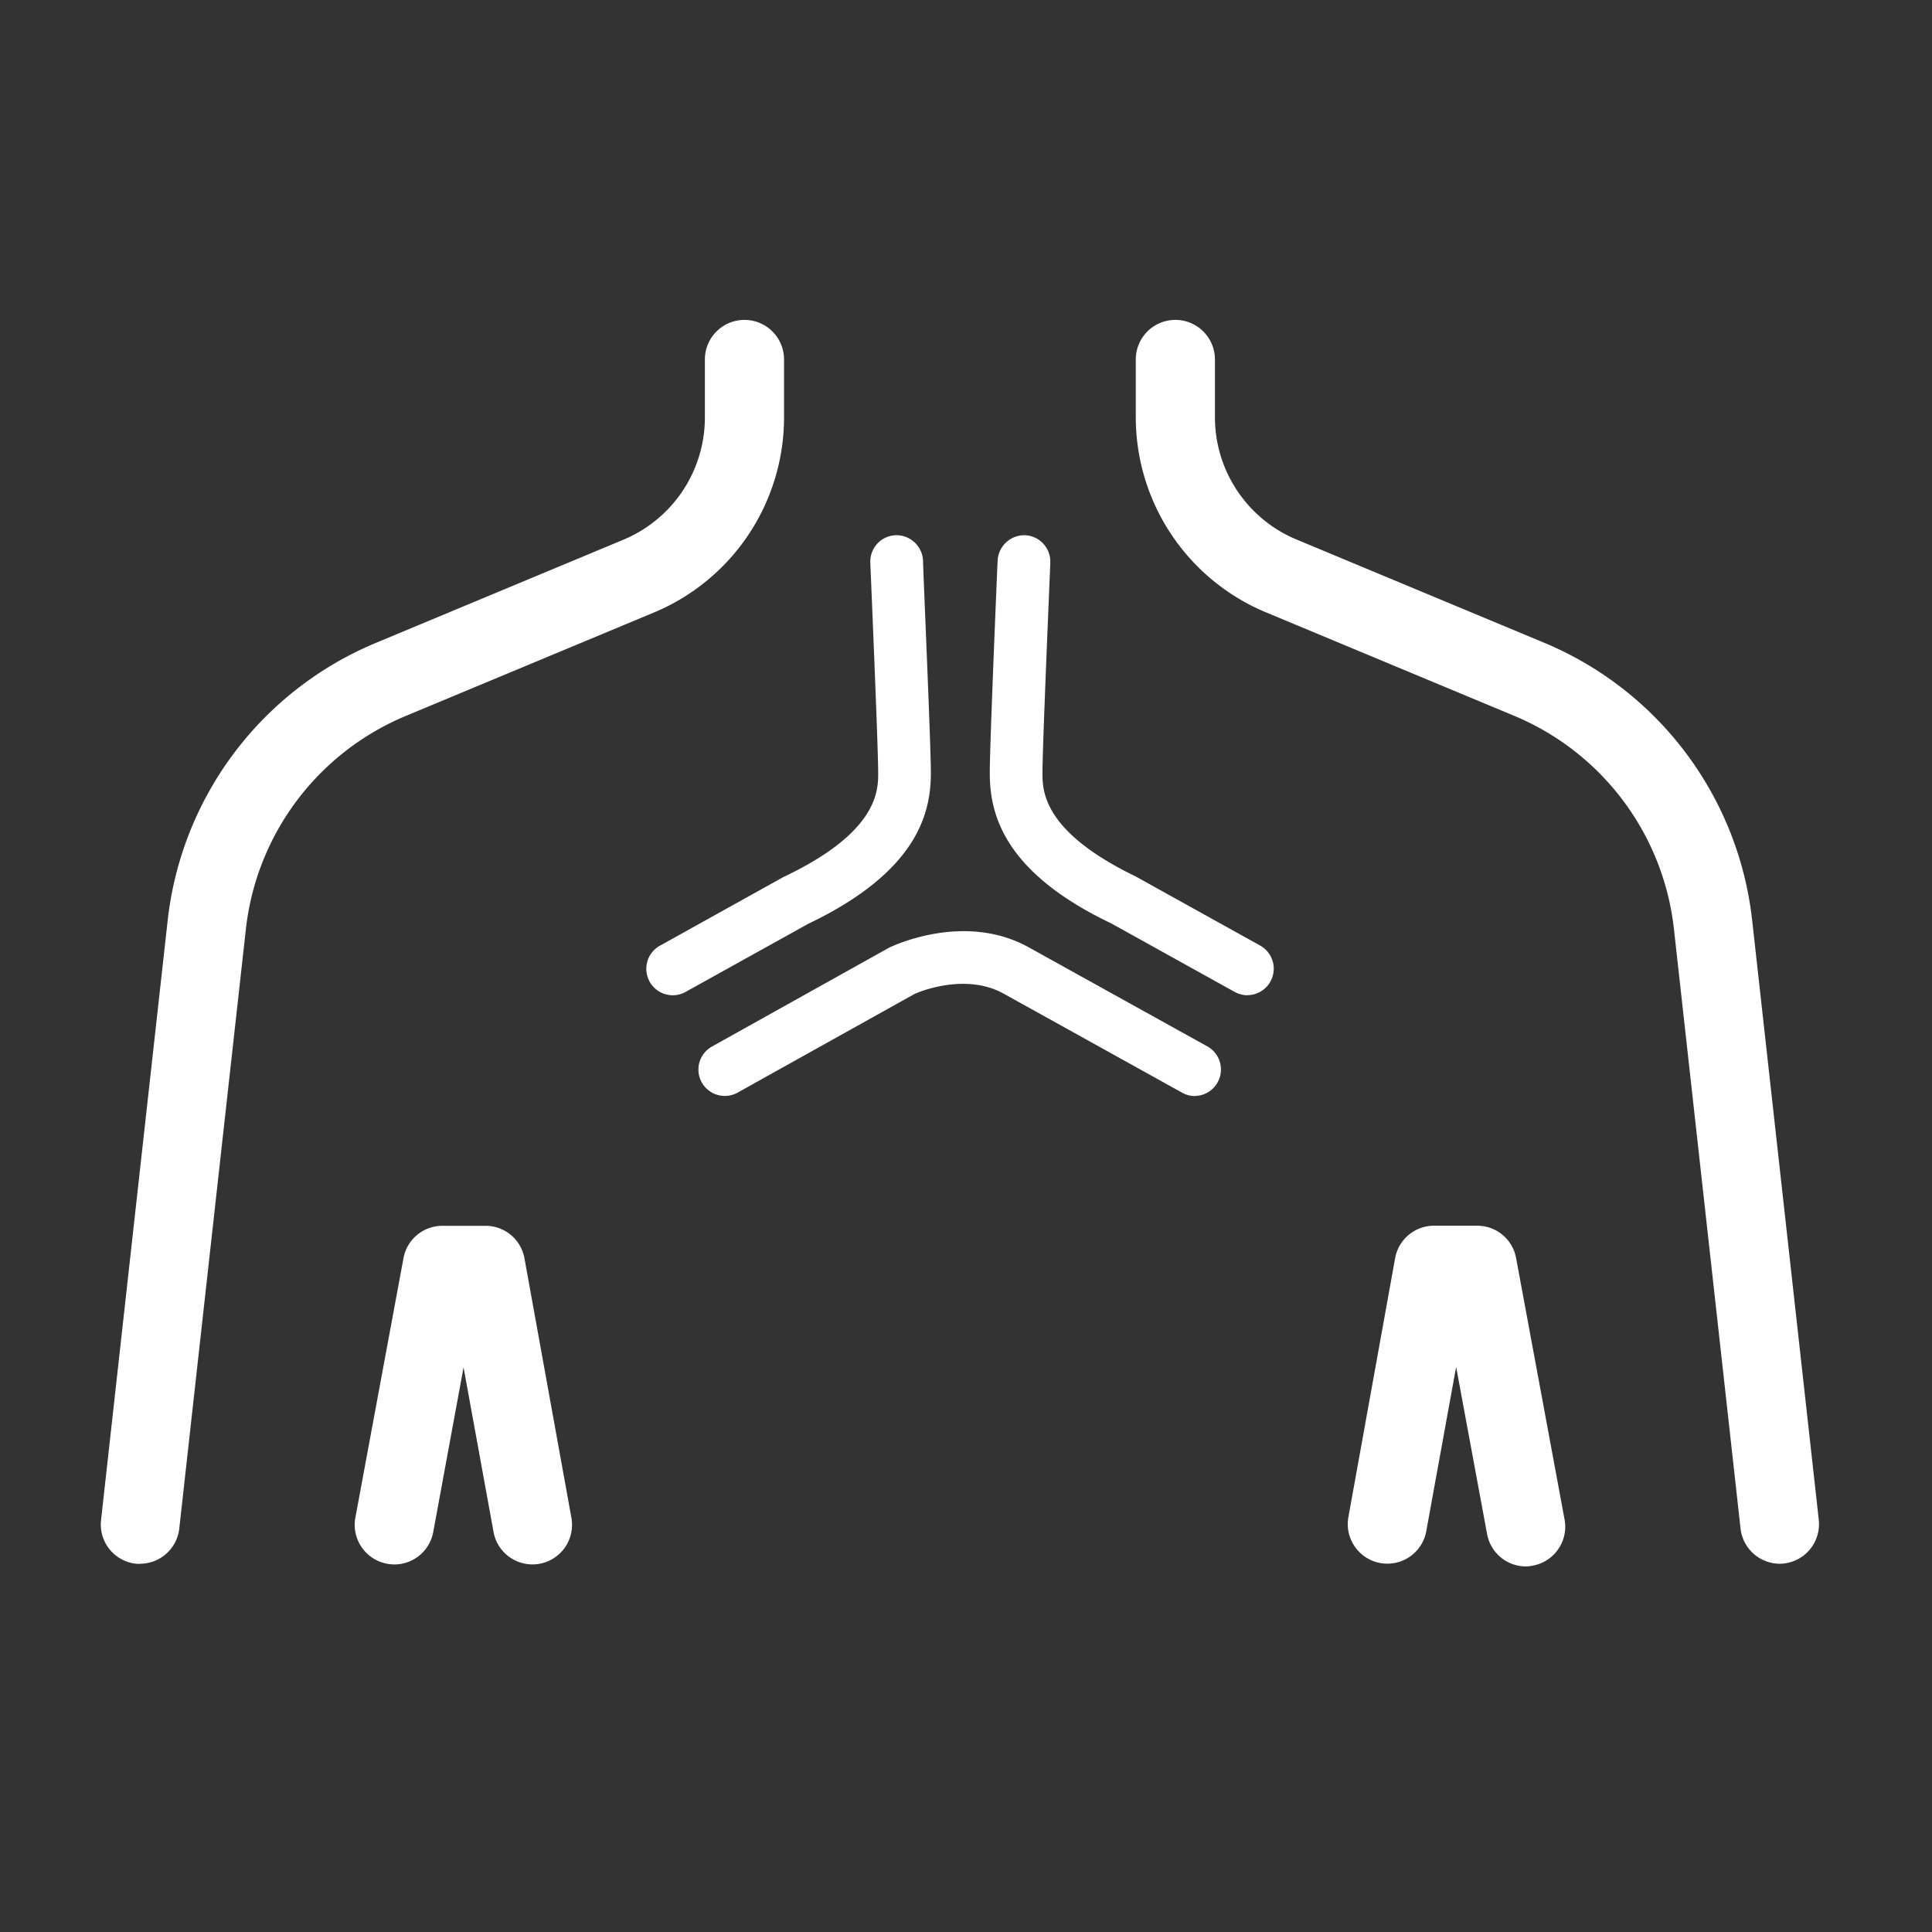
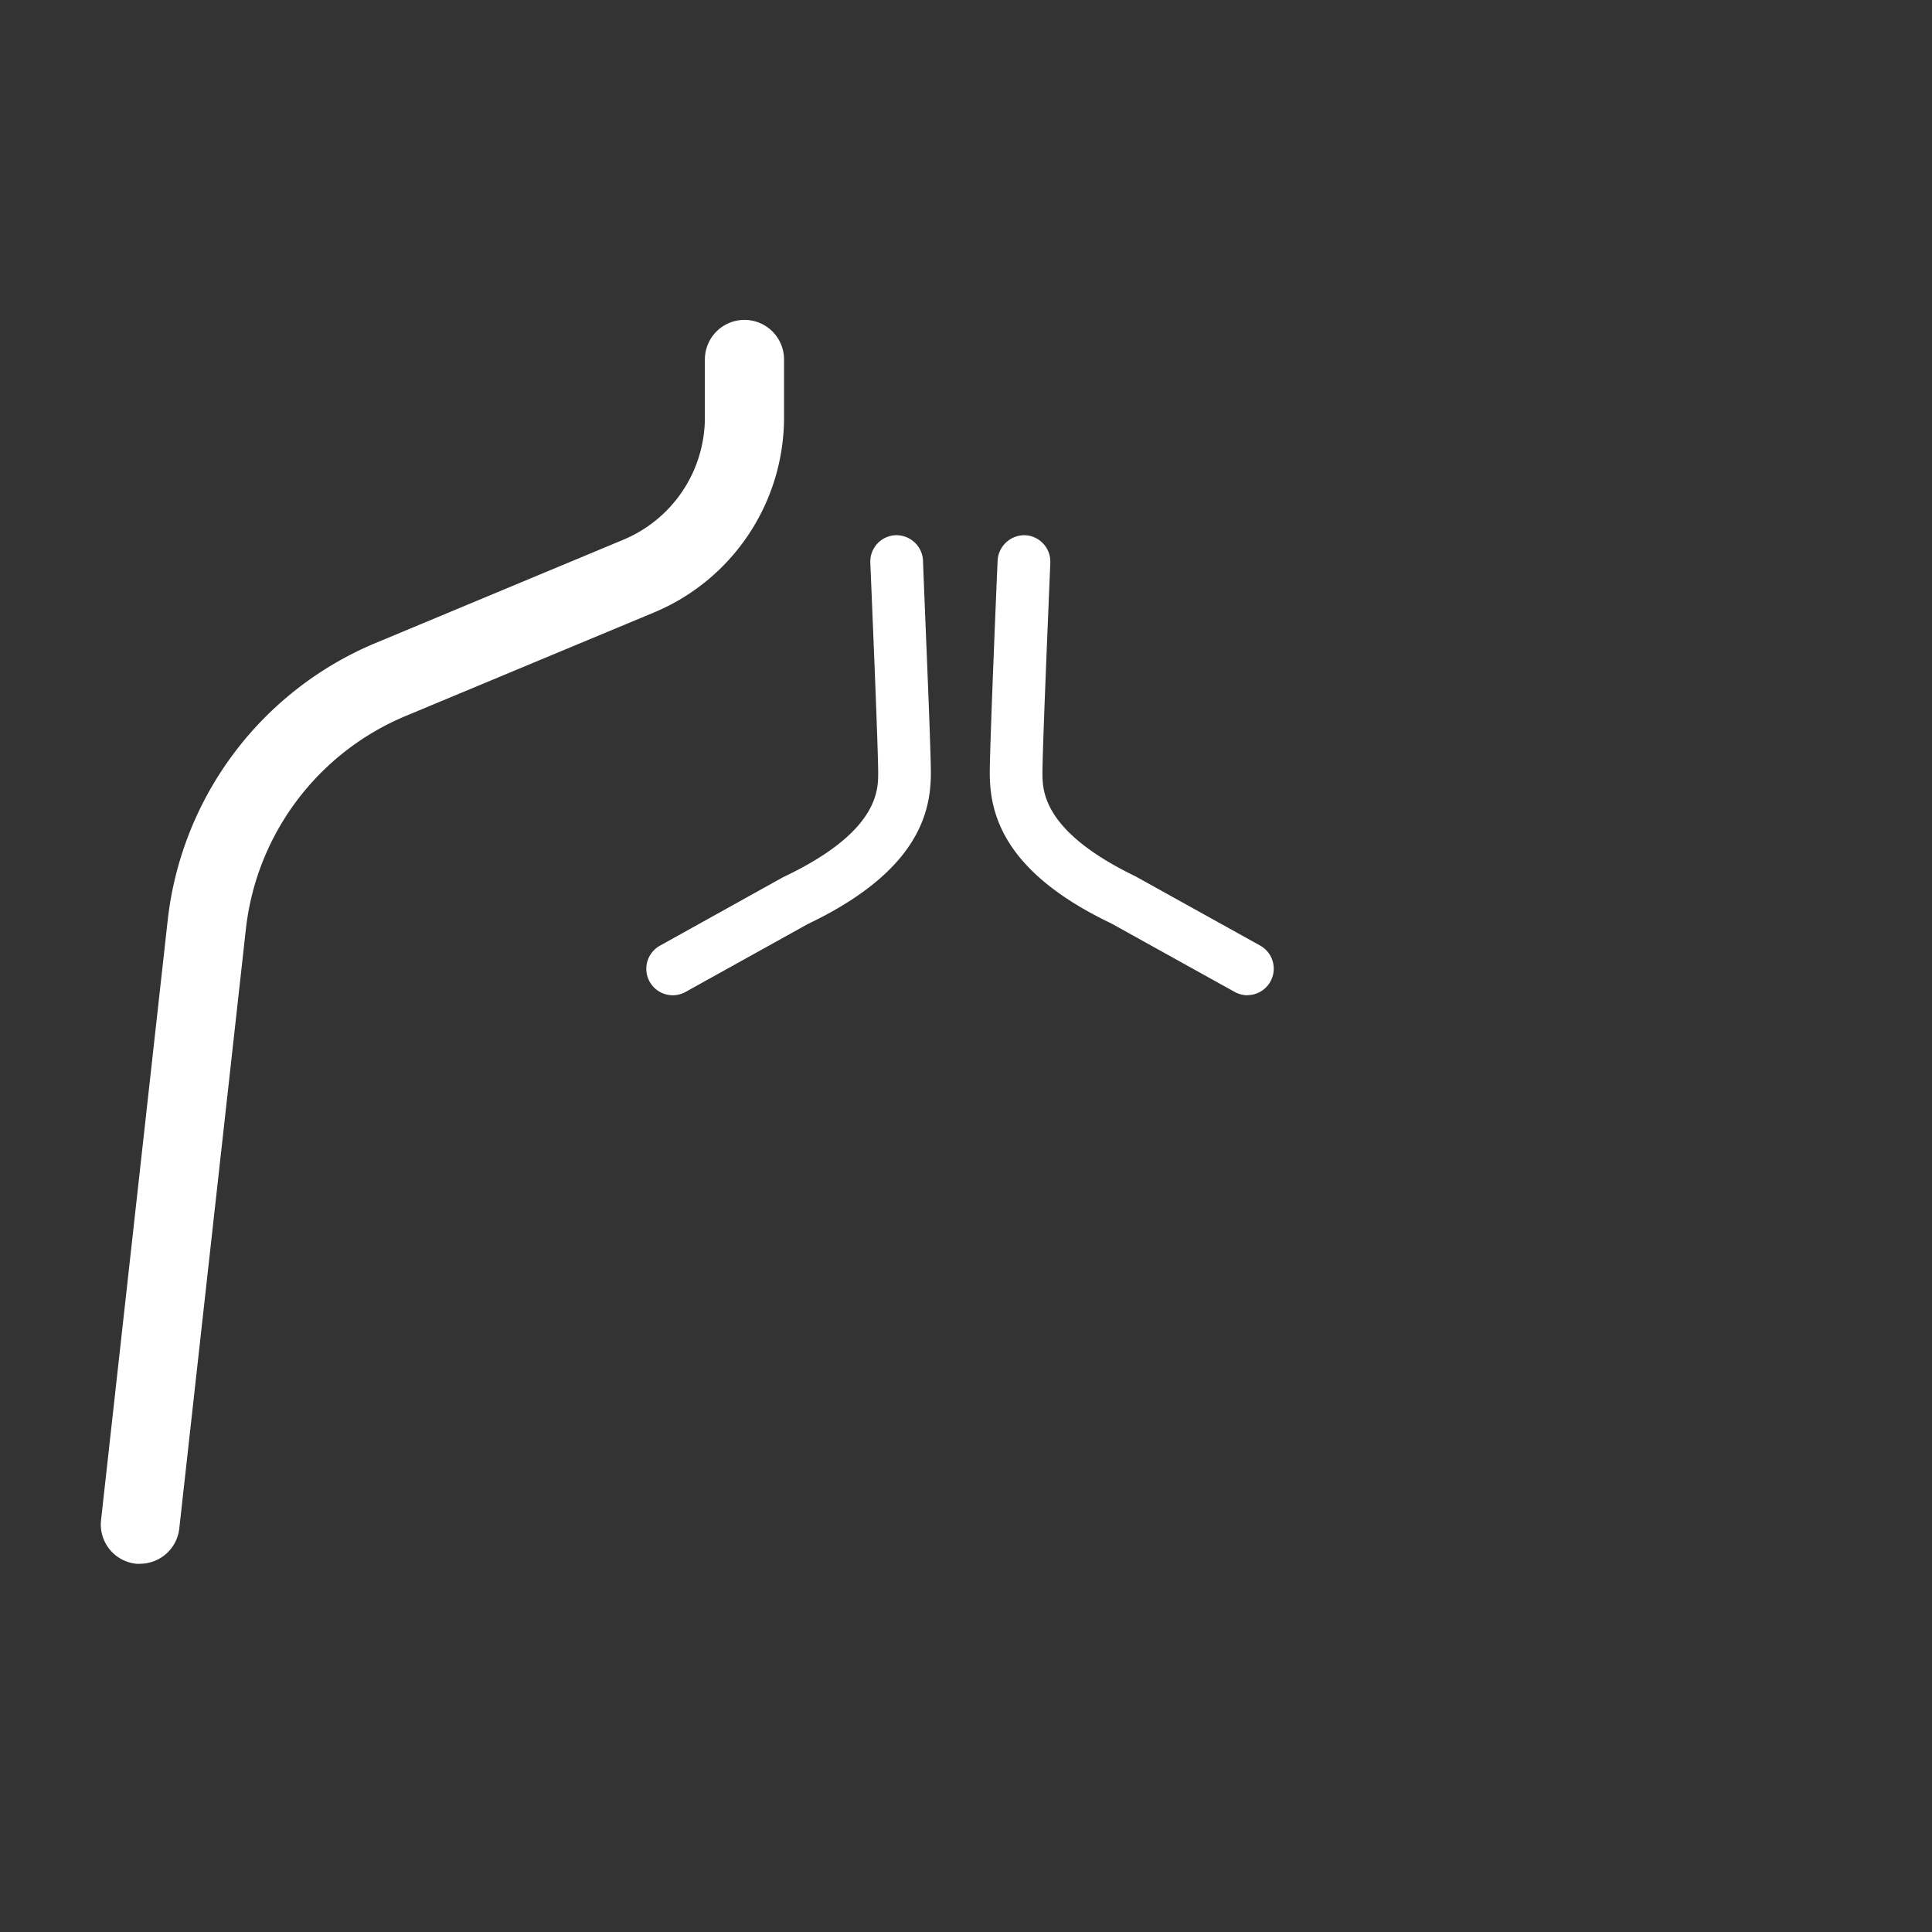
<svg xmlns="http://www.w3.org/2000/svg" id="Layer_1" data-name="Layer 1" viewBox="0 0 165 165">
  <rect x="0" y="0" width="165" height="165" fill="#333333" stroke="none" />
  <defs>
    <style>.cls-1{opacity:0;}.cls-2{fill:gray;}.cls-3{fill:#fff;}</style>
  </defs>
  <title>icon-endosb</title>
  <g class="cls-1">
    <rect class="cls-2" width="165" height="165" />
  </g>
  <path class="cls-3" d="M12,133.55a2.3,2.3,0,0,1-.37,0,3.37,3.37,0,0,1-3-3.73l5.69-51.21a29.17,29.17,0,0,1,17.77-23.7l21.11-8.8a11.32,11.32,0,0,0,7-10.48V30.7a3.38,3.38,0,0,1,6.76,0v4.91A18.06,18.06,0,0,1,55.8,52.33l-21.11,8.8A22.41,22.41,0,0,0,21,79.34l-5.69,51.21A3.38,3.38,0,0,1,12,133.55Z" />
-   <path class="cls-3" d="M33.68,133.61a3.34,3.34,0,0,1-.62-.06,3.38,3.38,0,0,1-2.71-3.94l4.11-22.16a3.37,3.37,0,0,1,3.32-2.76h3.68a3.37,3.37,0,0,1,3.33,2.77l4,22.11a3.38,3.38,0,1,1-6.65,1.21l-2.55-14L37,130.84A3.38,3.38,0,0,1,33.68,133.61Z" />
-   <path class="cls-3" d="M130.33,133.78A3.38,3.38,0,0,1,127,131l-2.64-14.26-2.56,14.08a3.38,3.38,0,0,1-6.65-1.21l4-22.16a3.37,3.37,0,0,1,3.33-2.77h3.68a3.37,3.37,0,0,1,3.32,2.76l4.14,22.33a3.38,3.38,0,0,1-2.71,3.94A3.26,3.26,0,0,1,130.33,133.78Z" />
-   <path class="cls-3" d="M152,133.55a3.38,3.38,0,0,1-3.35-3l-5.69-51.21a22.41,22.41,0,0,0-13.65-18.21l-21.11-8.8A18.06,18.06,0,0,1,97,35.61V30.7a3.38,3.38,0,0,1,6.76,0v4.91a11.32,11.32,0,0,0,7,10.48l21.11,8.8a29.17,29.17,0,0,1,17.77,23.7l5.69,51.21a3.38,3.38,0,0,1-3,3.73A2.36,2.36,0,0,1,152,133.55Z" />
-   <path class="cls-3" d="M102.06,93.61a2.21,2.21,0,0,1-1.1-.29L85.75,84.88c-3.43-1.93-7.7,0-7.74.06L63,93.31a2.25,2.25,0,1,1-2.2-3.93l15.12-8.44c.38-.18,6.52-3.09,12,0l15.2,8.43a2.26,2.26,0,0,1-1.09,4.23Z" />
  <path class="cls-3" d="M106.53,85a2.28,2.28,0,0,1-1.09-.29L94.9,78.86C85.61,74.43,84.53,69.41,84.53,66c0-2.39.64-17.49.67-18.13a2.29,2.29,0,0,1,2.35-2.16,2.26,2.26,0,0,1,2.15,2.35c0,.16-.67,15.65-.67,17.94,0,1.51,0,5,7.94,8.84l10.66,5.92a2.26,2.26,0,0,1-1.1,4.23Z" />
  <path class="cls-3" d="M57.45,85a2.26,2.26,0,0,1-1.1-4.23l10.54-5.86C75,71.07,75,67.53,75,66c0-2.29-.67-17.78-.67-17.94a2.25,2.25,0,0,1,2.15-2.35,2.28,2.28,0,0,1,2.35,2.16c0,.64.67,15.74.67,18.13,0,3.39-1.08,8.41-10.5,12.91L58.54,84.72A2.28,2.28,0,0,1,57.45,85Z" />
</svg>